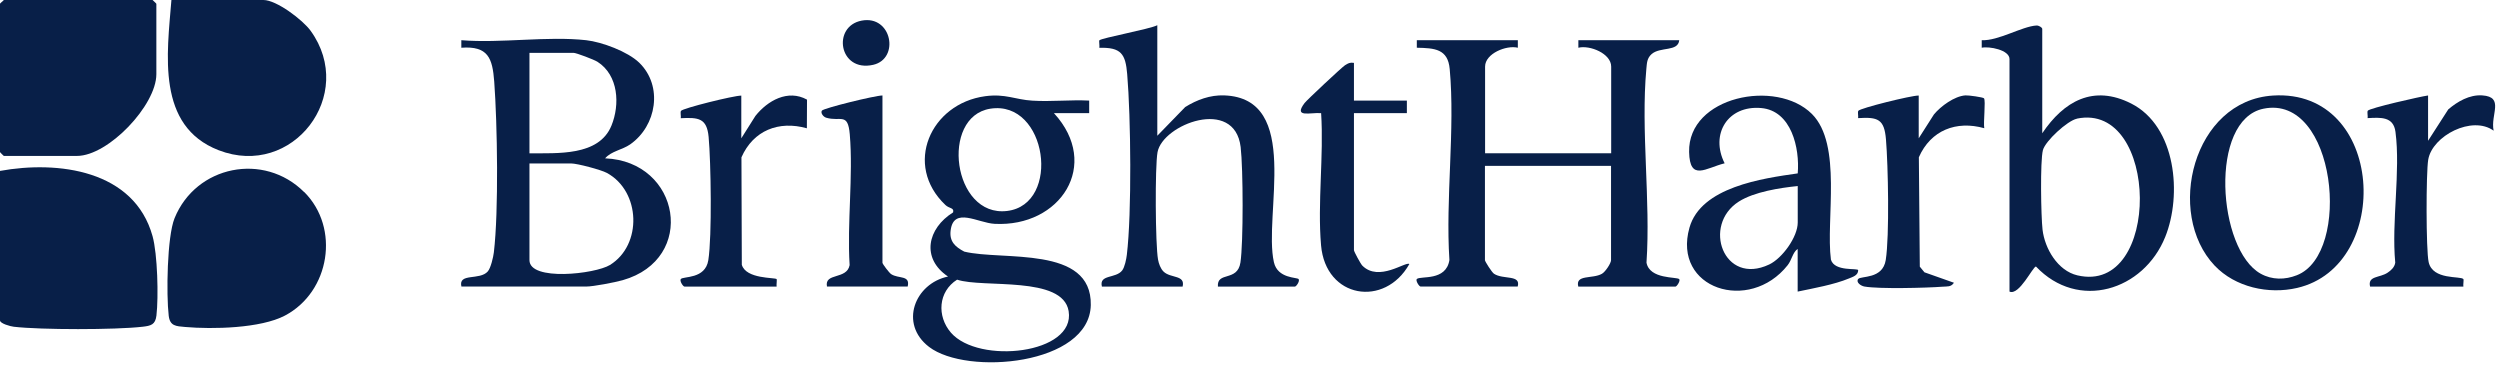
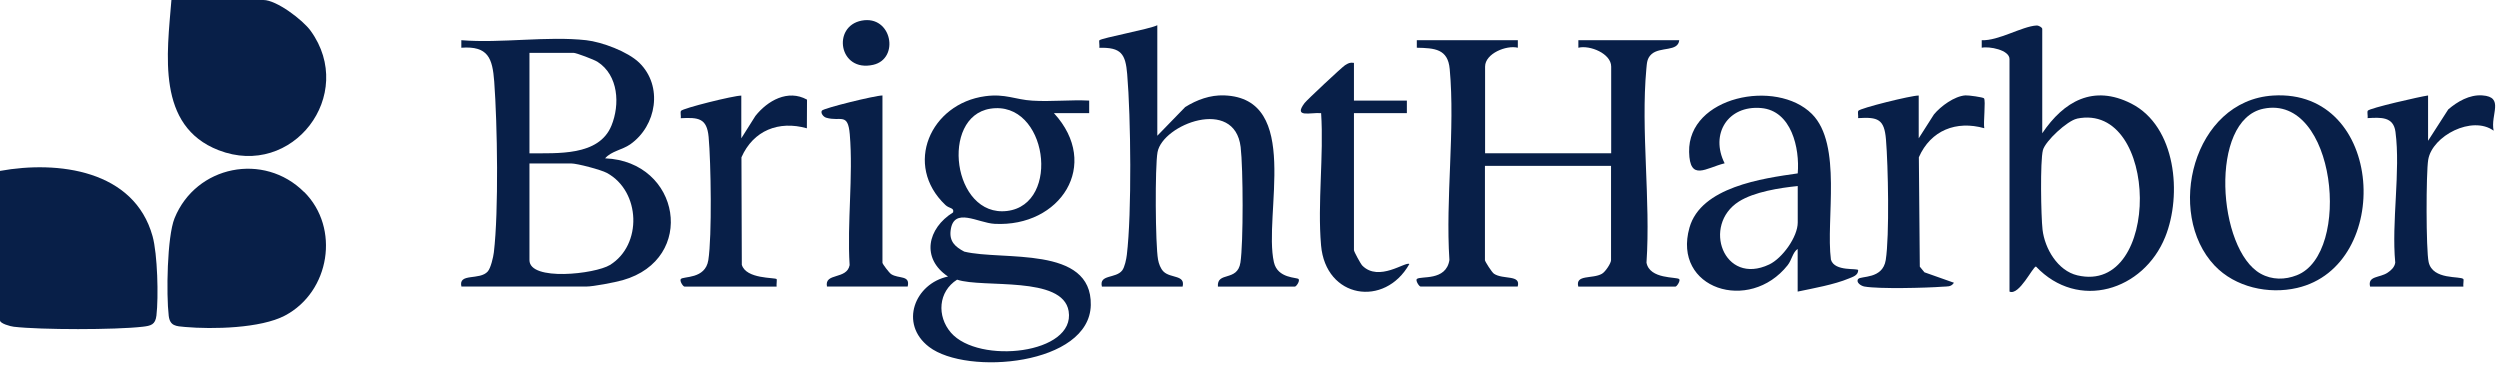
<svg xmlns="http://www.w3.org/2000/svg" width="342" height="50" viewBox="0 0 342 50" fill="none">
  <g clip-path="url(#clip0_222_2982)">
    <path d="M0 23.38C7.95 21.94 18.36 23.26 20.87 32.31C21.55 34.76 21.7 40.61 21.4 43.17C21.25 44.41 20.66 44.57 19.49 44.7C15.76 45.13 5.6 45.13 1.89 44.7C1.43 44.65 0 44.26 0 43.83V23.37L0 23.38Z" fill="#081F48" />
-     <path d="M0.52 0H20.87C20.87 0 21.39 0.48 21.39 0.52V10.15C21.39 14.4 14.82 21.33 10.53 21.33H0.52C0.52 21.33 0 20.85 0 20.81V0.52C0 0.43 0.4 0.18 0.52 0Z" fill="#081F48" />
    <path d="M207.64 5.5V6.53C206.09 6.14 203.16 7.32 203.16 9.11V20.97H220.41V9.11C220.41 7.32 217.48 6.14 215.92 6.53V5.5H229.72C229.56 7.11 227.12 6.36 225.94 7.4C225.29 7.98 225.3 8.64 225.22 9.44C224.45 17.84 225.82 27.4 225.24 35.93C225.67 38.23 229.37 37.85 229.71 38.18C229.92 38.38 229.4 39.21 229.19 39.21H215.91C215.47 37.5 217.86 38.2 219.15 37.45C219.62 37.18 220.39 36.01 220.39 35.59V22.69H203.14V35.59C203.14 35.76 204.08 37.25 204.38 37.45C205.65 38.29 208.09 37.53 207.62 39.2H194.34C194.13 39.2 193.62 38.37 193.82 38.17C194.32 37.7 197.82 38.51 198.28 35.57C197.73 27.16 199.08 17.72 198.32 9.44C198.07 6.69 196.27 6.58 193.82 6.53V5.5H207.62H207.64Z" fill="#081F48" />
    <path d="M80.19 5.5C82.34 5.74 85.87 7.05 87.45 8.58C90.73 11.77 89.83 17.22 86.21 19.75C85.12 20.51 83.62 20.67 82.78 21.66C93.09 22.07 95.38 35.44 85.18 38.33C84.12 38.63 81.16 39.2 80.19 39.2H63.12C62.67 37.29 65.63 38.4 66.73 37.13C67.14 36.66 67.48 35.18 67.56 34.52C68.23 28.87 68.04 16.99 67.61 11.16C67.37 7.95 66.77 6.26 63.11 6.53V5.5C68.53 5.94 74.88 4.91 80.19 5.5ZM72.43 20.98C76.22 20.93 81.91 21.4 83.64 17.2C84.83 14.31 84.62 10.29 81.73 8.45C81.28 8.16 78.83 7.23 78.47 7.23H72.43V20.99V20.98ZM72.43 22.35V35.59C72.43 38.5 81.4 37.5 83.44 36.25C87.89 33.51 87.65 26.18 83.03 23.66C82.22 23.22 78.96 22.36 78.13 22.36H72.44L72.43 22.35Z" fill="#081F48" />
    <path d="M41.61 26.261C46.55 31.181 45.14 39.921 38.98 43.171C35.66 44.921 29.1 45.061 25.33 44.731C24.07 44.621 23.25 44.611 23.08 43.191C22.74 40.321 22.85 32.391 23.88 29.851C26.81 22.641 36.1 20.781 41.6 26.271L41.61 26.261Z" fill="#081F48" />
    <path d="M23.45 0H36.04C37.82 0 41.41 2.71 42.5 4.22C48.81 12.96 40.04 24.48 29.91 20.55C21.36 17.24 22.86 7.37 23.45 0Z" fill="#081F48" />
    <path d="M144.18 15.48C150.66 22.54 145.05 31.1 136.06 30.62C133.78 30.5 130.47 28.25 130.05 31.5C129.85 33.02 130.65 33.76 131.91 34.42C137.13 35.7 149.38 33.52 149.22 41.73C149.06 49.94 132.29 51.42 127.1 47.46C122.96 44.3 125.15 38.78 129.69 37.83C125.96 35.33 126.89 31.23 130.38 29.06C130.57 28.4 129.85 28.54 129.34 28.05C123.56 22.58 127.28 14.17 134.78 13.16C137.55 12.79 138.87 13.63 141.23 13.77C143.79 13.93 146.44 13.63 149 13.76V15.48H144.17H144.18ZM135.47 14.87C128.58 15.96 130.32 29.76 137.77 28.86C145.22 27.96 143.26 13.64 135.47 14.87ZM130.94 38.25C128.34 39.89 128.14 43.25 130.09 45.51C133.88 49.88 147.16 48.44 146.19 42.56C145.38 37.68 134.51 39.44 130.94 38.26V38.25Z" fill="#081F48" />
    <path d="M279.38 18.229C282.33 13.849 286.37 11.529 291.56 14.169C297.71 17.299 298.52 26.679 296.2 32.419C293.24 39.759 284.29 42.549 278.52 36.459C278.09 36.469 276.22 40.489 274.9 39.889V8.079C274.9 6.819 272.1 6.309 271.1 6.529V5.499C273.37 5.609 276.6 3.609 278.59 3.489C278.89 3.469 279.38 3.749 279.38 3.959V18.229ZM284.12 16.239C282.82 16.509 279.79 19.299 279.47 20.539C279.08 22.049 279.21 29.609 279.42 31.419C279.72 33.999 281.49 37.039 284.19 37.669C295.74 40.379 295.44 13.889 284.12 16.229V16.239Z" fill="#081F48" />
    <path d="M158.32 3.439V18.57L162.14 14.639C163.74 13.649 165.55 12.979 167.47 13.05C178.11 13.43 172.81 29.39 174.27 35.87C174.78 38.13 177.45 37.919 177.65 38.179C177.85 38.44 177.34 39.209 177.13 39.209H166.61C166.44 37.09 169.28 38.58 169.69 35.919C170.1 33.26 170.07 23.02 169.72 20.11C168.89 13.229 159.05 17.009 158.35 20.82C157.99 22.79 158.05 33.48 158.42 35.51C158.52 36.069 158.76 36.749 159.18 37.16C160.16 38.099 162.18 37.58 161.78 39.209H150.74C150.32 37.499 152.65 38.139 153.52 36.989C153.86 36.539 154.08 35.459 154.15 34.87C154.84 29.13 154.7 16.04 154.2 10.139C153.97 7.369 153.37 6.459 150.39 6.539C150.44 6.259 150.32 5.609 150.39 5.519C150.65 5.199 157.32 3.979 158.32 3.449V3.439Z" fill="#081F48" />
    <path d="M245.93 34.05C245.24 34.5 245.13 35.55 244.55 36.28C239.31 42.89 228.75 39.52 231.12 31.14C232.69 25.59 241.07 24.41 245.93 23.72C246.22 20.26 245.07 15.14 240.93 14.78C236.36 14.38 233.92 18.35 235.93 22.34C233.35 22.98 231.16 24.86 231.07 20.8C230.9 13.18 243.01 10.74 247.87 15.59C252.05 19.76 249.76 30.04 250.47 35.52C250.98 37.22 254.21 36.62 254.2 36.97C254.19 37.69 253.44 37.88 252.92 38.1C250.93 38.93 248.07 39.44 245.92 39.89V34.04L245.93 34.05ZM245.93 25.45C243.47 25.7 239.98 26.24 237.88 27.57C232.8 30.79 235.79 39.14 242.03 36.18C243.82 35.33 245.93 32.41 245.93 30.44V25.45Z" fill="#081F48" />
    <path d="M302.96 36.331C296.2 29.191 299.99 13.761 310.95 13.071C326.25 12.111 327.42 36.351 314.24 39.391C310.33 40.291 305.78 39.301 302.96 36.331ZM309.64 14.871C302.14 16.411 303.36 34.171 309.26 37.441C310.82 38.311 312.59 38.291 314.21 37.651C321.78 34.691 319.56 12.821 309.64 14.871Z" fill="#081F48" />
    <path d="M101.41 13.07V18.92L103.34 15.86C105 13.77 107.78 12.18 110.4 13.63L110.38 17.55C106.55 16.47 103.06 17.83 101.43 21.52L101.48 36.22C102.06 38.2 106.01 37.94 106.24 38.18C106.31 38.25 106.2 38.93 106.24 39.21H93.65C93.44 39.21 92.95 38.44 93.13 38.18C93.44 37.76 96.49 38.23 96.9 35.58C97.41 32.32 97.26 22.23 96.94 18.73C96.7 16.15 95.54 16.05 93.13 16.17C93.18 15.87 93.04 15.36 93.16 15.17C93.39 14.81 100.38 13.07 101.41 13.08V13.07Z" fill="#081F48" />
    <path d="M262.48 13.069V18.919L264.56 15.659C265.49 14.529 267.37 13.149 268.87 13.049C269.29 13.019 271.28 13.299 271.41 13.449C271.67 13.749 271.3 16.799 271.45 17.539C267.62 16.459 264.13 17.819 262.5 21.509L262.63 36.479L263.26 37.249L267.3 38.679C266.9 39.289 266.38 39.169 265.77 39.219C263.56 39.389 257.01 39.549 255.06 39.199C254.54 39.109 253.86 38.599 254.2 38.169C254.56 37.709 257.55 38.229 257.97 35.569C258.49 32.259 258.3 22.629 258 19.069C257.77 16.299 256.91 15.989 254.19 16.159C254.24 15.859 254.1 15.349 254.22 15.159C254.45 14.799 261.44 13.059 262.47 13.069H262.48Z" fill="#081F48" />
    <path d="M332.16 13.069V19.259L334.92 14.969C336.18 13.889 337.83 12.929 339.57 13.049C342.65 13.259 340.66 15.689 341.13 17.879C338.2 15.749 332.73 18.569 332.18 21.849C331.88 23.619 331.87 34.229 332.24 35.859C332.8 38.359 336.62 37.719 336.99 38.179C337.07 38.279 336.94 38.919 336.99 39.209H324.23C323.86 37.709 325.56 38.029 326.63 37.299C327.12 36.969 327.58 36.549 327.67 35.929C327.14 30.369 328.41 23.429 327.7 18.039C327.42 15.909 325.66 16.069 323.89 16.159C323.94 15.859 323.8 15.329 323.91 15.149C324.14 14.789 331.13 13.199 332.17 13.059L332.16 13.069Z" fill="#081F48" />
    <path d="M185.22 8.6V13.76H192.46V15.48H185.22V34.22C185.22 34.41 186.13 36.1 186.37 36.34C188.64 38.61 192.31 35.72 192.8 36.12C189.43 42.11 181.34 40.84 180.72 33.55C180.22 27.78 181.11 21.32 180.73 15.48C179.28 15.35 176.89 16.18 178.47 14.09C178.79 13.67 183.58 9.19 183.99 8.93C184.42 8.66 184.67 8.51 185.21 8.6H185.22Z" fill="#081F48" />
    <path d="M120.72 13.07V35.941C120.72 36.12 121.65 37.331 121.91 37.501C122.93 38.17 124.55 37.6 124.17 39.2H113.13C112.75 37.261 115.84 38.3 116.23 36.27C115.87 30.48 116.73 24.101 116.25 18.381C115.99 15.32 114.99 16.691 113.02 16.101C112.61 15.98 112.22 15.431 112.44 15.13C112.7 14.79 119.68 13.07 120.72 13.06V13.07Z" fill="#081F48" />
    <path d="M117.88 2.82C122.02 2.04 123.11 8.05 119.44 8.87C114.75 9.92 113.79 3.59 117.88 2.82Z" fill="#081F48" />
  </g>
  <defs>
    <clipPath id="clip0_222_2982">
      <rect width="341.33" height="49.64" fill="white" />
    </clipPath>
  </defs>
</svg>